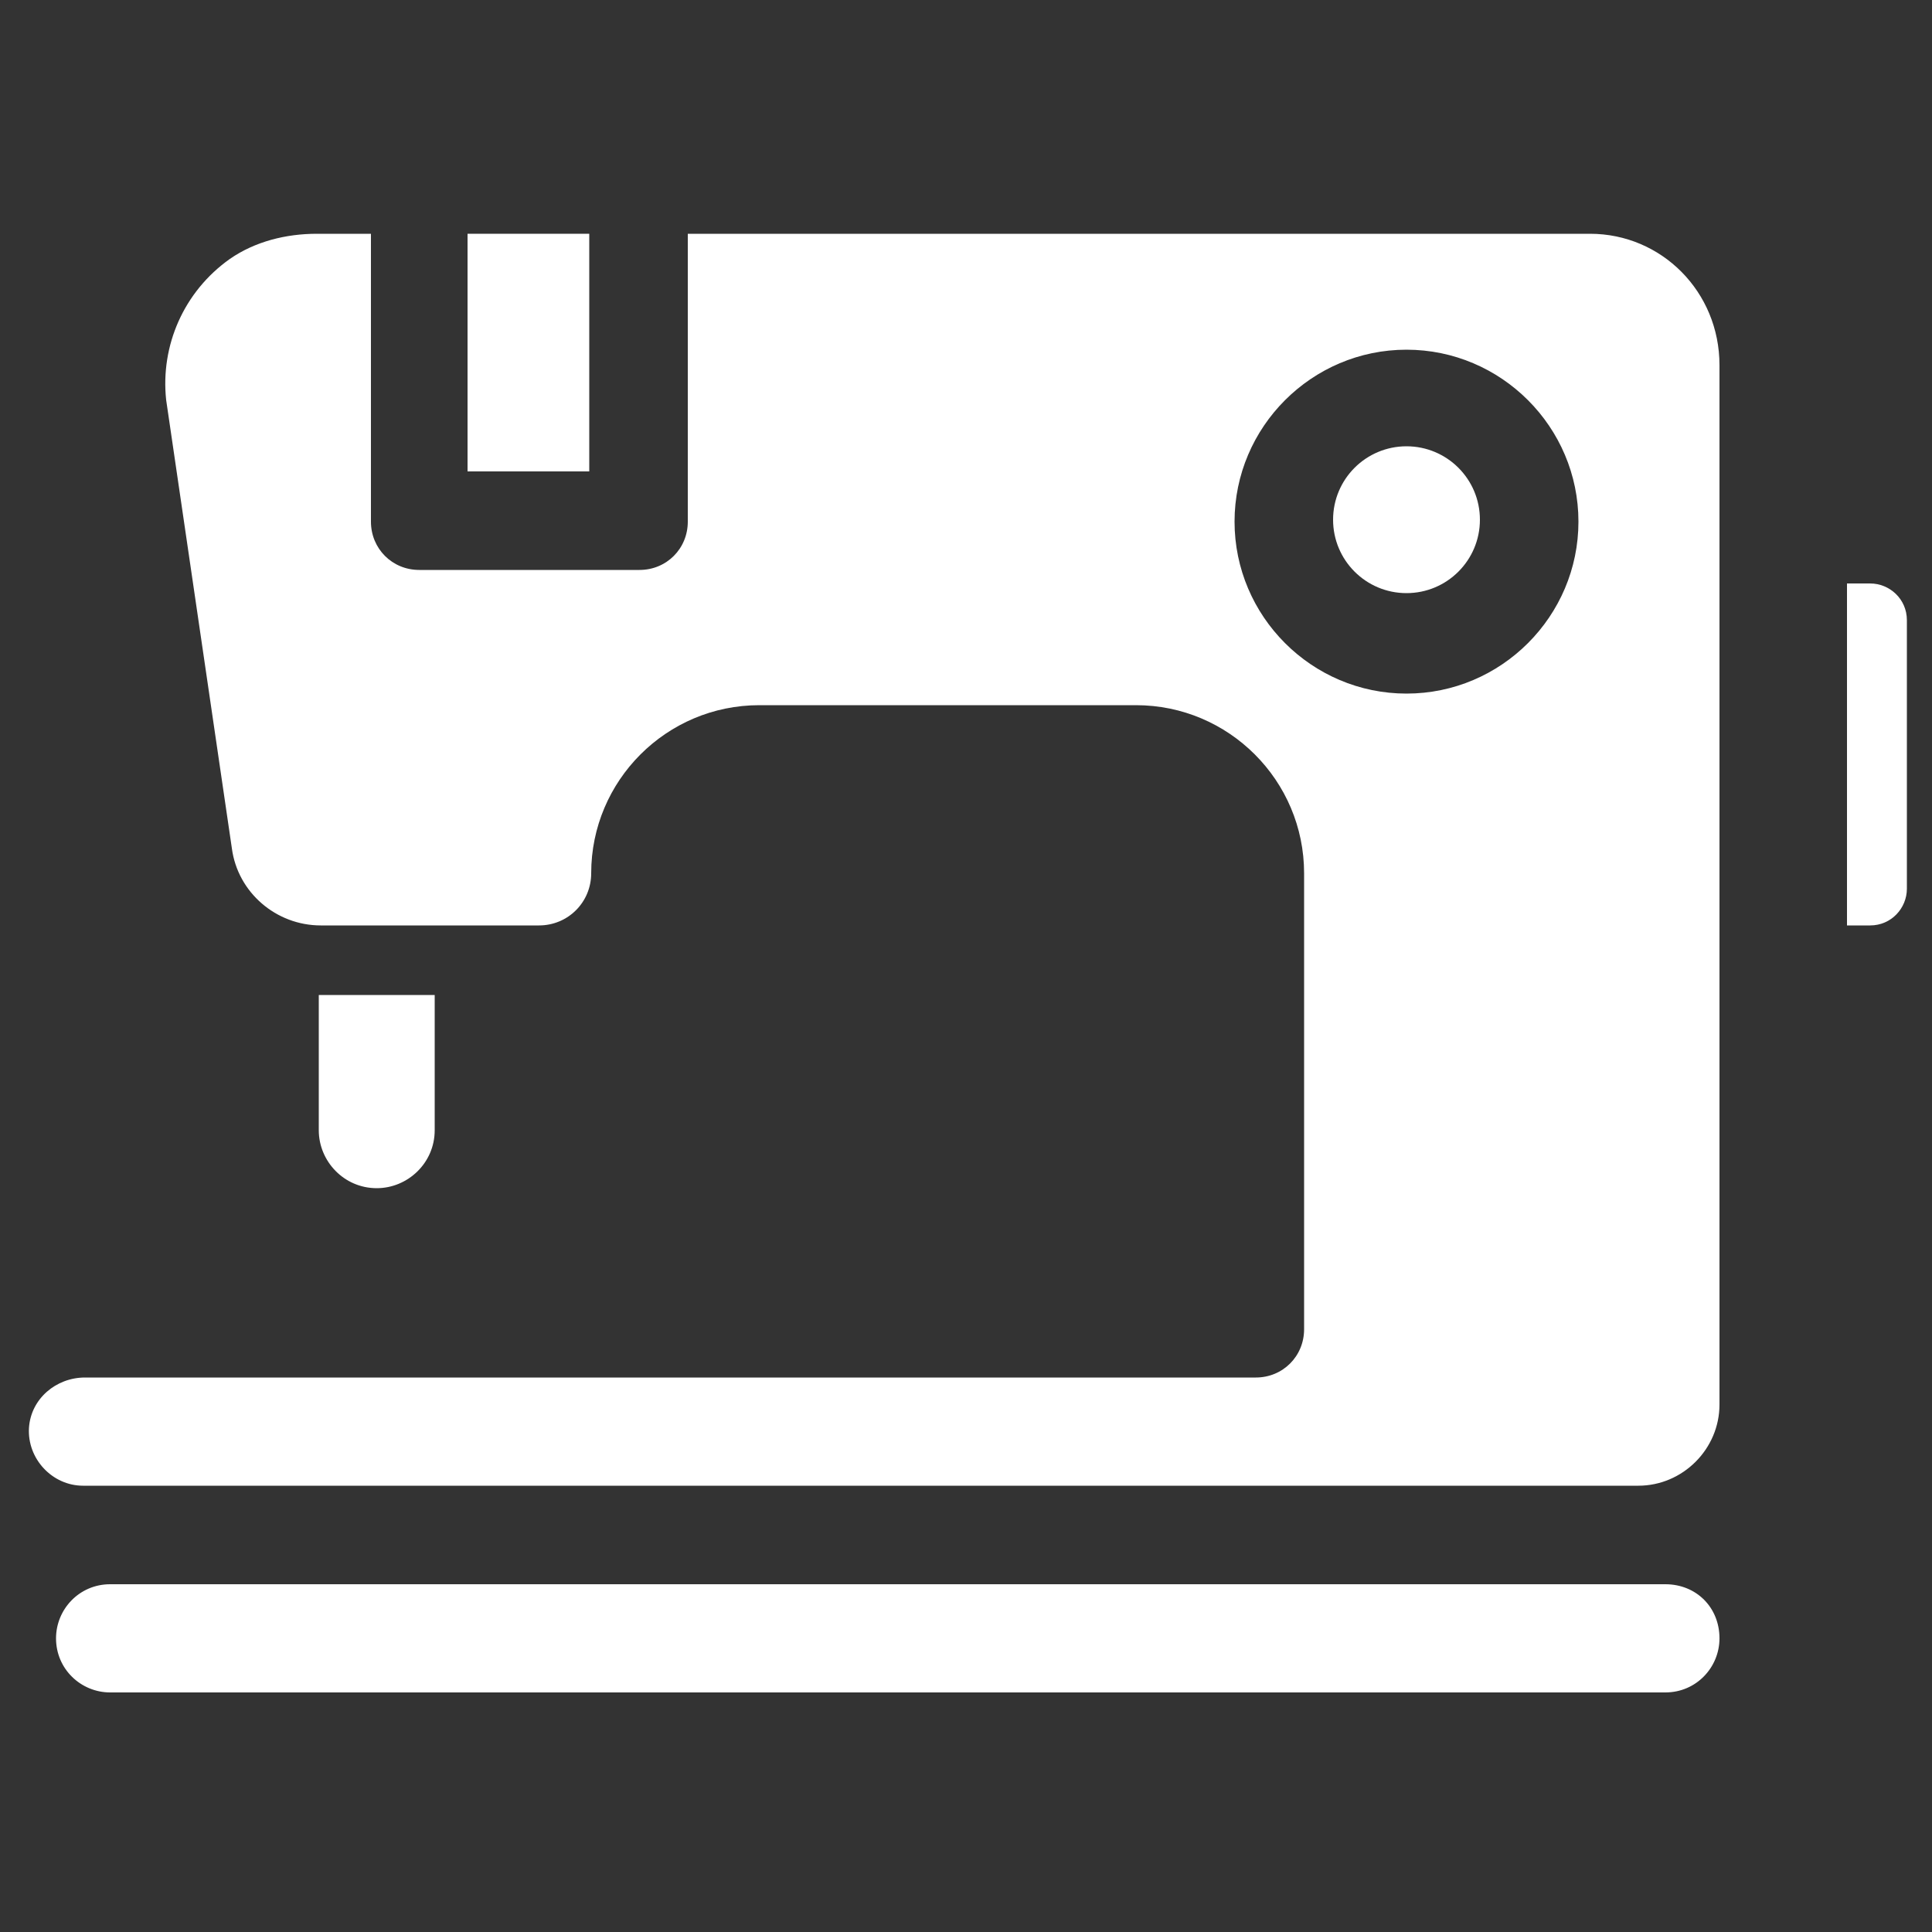
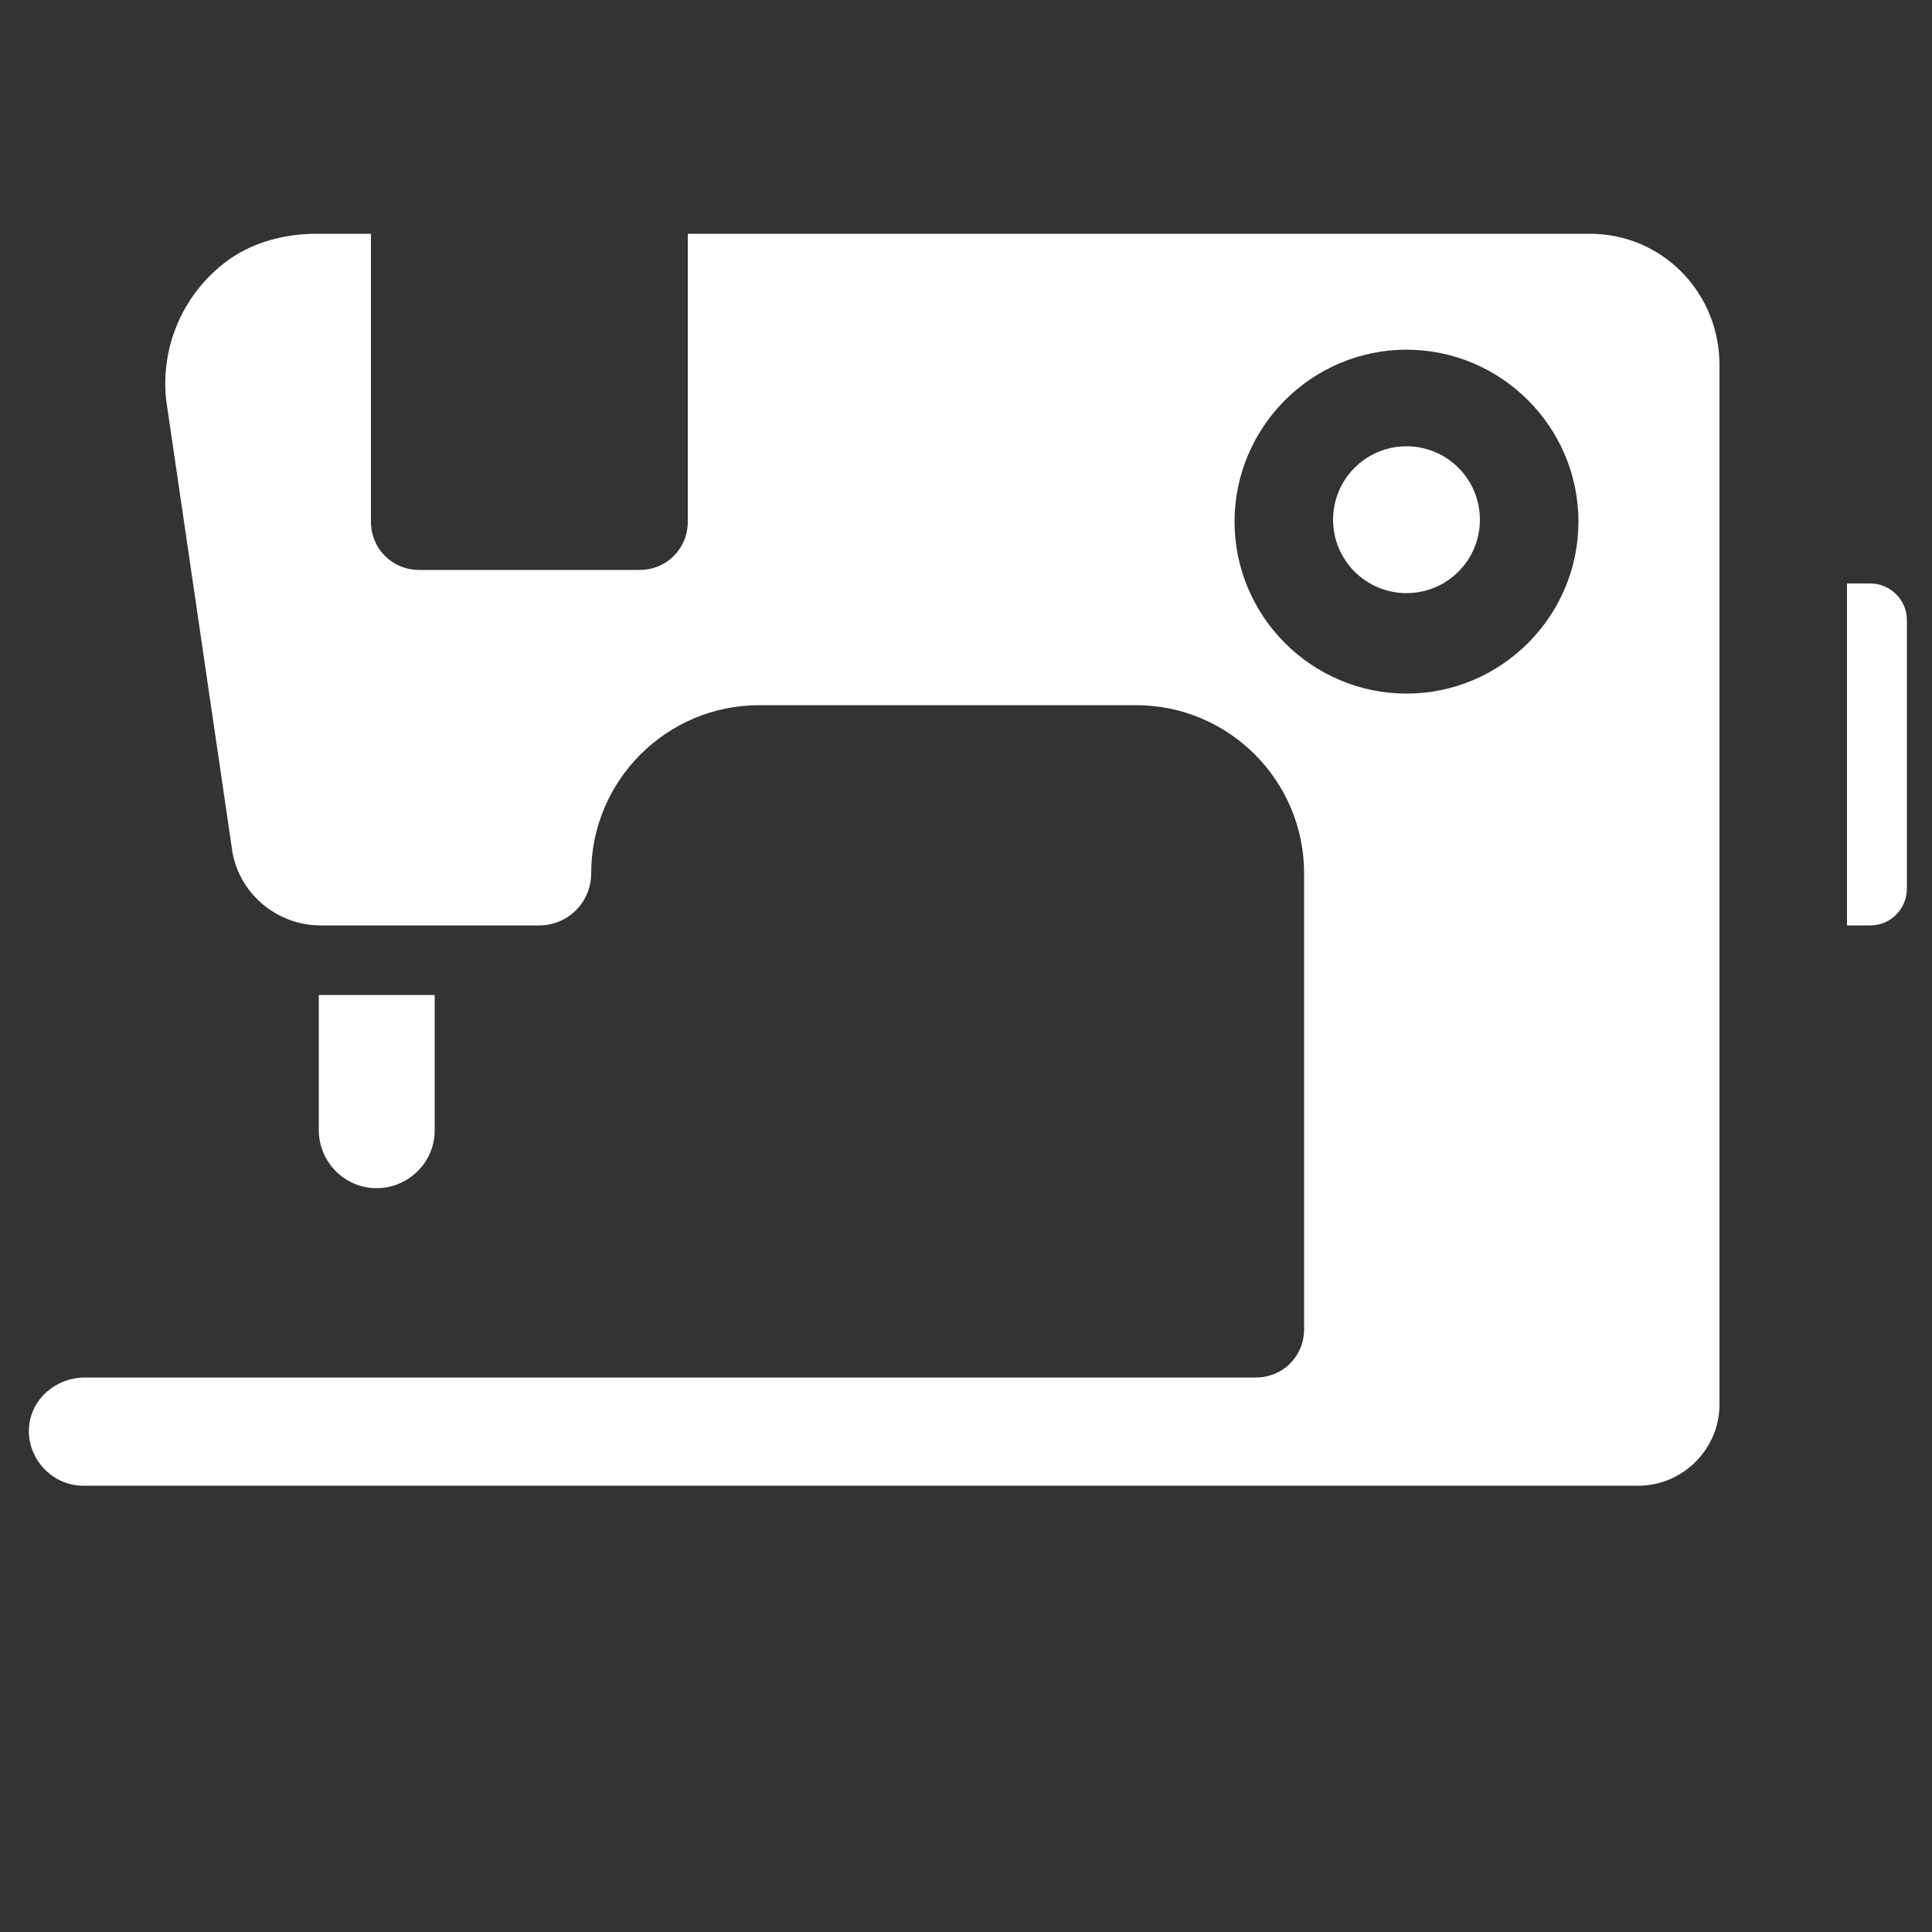
<svg xmlns="http://www.w3.org/2000/svg" version="1.1" id="圖層_1" x="0px" y="0px" viewBox="0 0 100 100" style="enable-background:new 0 0 100 100;" xml:space="preserve">
  <rect x="0" y="0" width="100" height="100" fill="#333333" stroke="none" />
  <style type="text/css">
	.st0{fill:#FFFFFF;}
</style>
  <g>
    <path class="st0" d="M22.5,58.5v-7h-6v7c0,1.6,1.3,3,3,3C21.1,61.5,22.5,60.2,22.5,58.5L22.5,58.5z M22.5,58.5" />
-     <path class="st0" d="M86.2,82H5.7c-1.6,0-2.8,1.3-2.8,2.8c0,1.6,1.3,2.8,2.8,2.8h80.5c1.6,0,2.8-1.3,2.8-2.8   C89,83.2,87.8,82,86.2,82L86.2,82z M86.2,82" />
    <path class="st0" d="M72.8,23.1c-2.1,0-3.8,1.7-3.8,3.8c0,2.1,1.7,3.8,3.8,3.8c2.1,0,3.8-1.7,3.8-3.8   C76.6,24.8,74.9,23.1,72.8,23.1L72.8,23.1z M72.8,23.1" />
    <g>
-       <rect x="24.2" y="12.1" class="st0" width="6.3" height="12.3" />
      <path class="st0" d="M82.3,12.1H35.6V27c0,1.4-1.1,2.5-2.5,2.5H21.7c-1.4,0-2.5-1.1-2.5-2.5V12.1h-2.8c-1.6,0-3.2,0.4-4.5,1.3    c-2.4,1.7-3.6,4.5-3.3,7.3L12,43.9c0.3,2.3,2.3,4,4.6,4h11.3c1.5,0,2.7-1.2,2.7-2.7c0-4.8,3.9-8.7,8.7-8.7h19.5    c4.8,0,8.7,3.9,8.7,8.7v23.6c0,1.4-1.1,2.5-2.5,2.5H4.4c-1.5,0-2.8,1.1-2.9,2.6c-0.1,1.6,1.2,3,2.8,3h80.5c2.3,0,4.2-1.9,4.2-4.2    V18.9C89,15.1,86,12.1,82.3,12.1L82.3,12.1z M72.8,35.9c-4.9,0-8.9-4-8.9-8.9c0-4.9,4-8.9,8.9-8.9c4.9,0,8.9,4,8.9,8.9    C81.7,31.9,77.7,35.9,72.8,35.9L72.8,35.9z M72.8,35.9" />
    </g>
    <path class="st0" d="M96.8,30.2h-1.2v17.7h1.2c1.1,0,1.9-0.9,1.9-1.9V32.1C98.7,31,97.8,30.2,96.8,30.2L96.8,30.2z M96.8,30.2" />
  </g>
</svg>